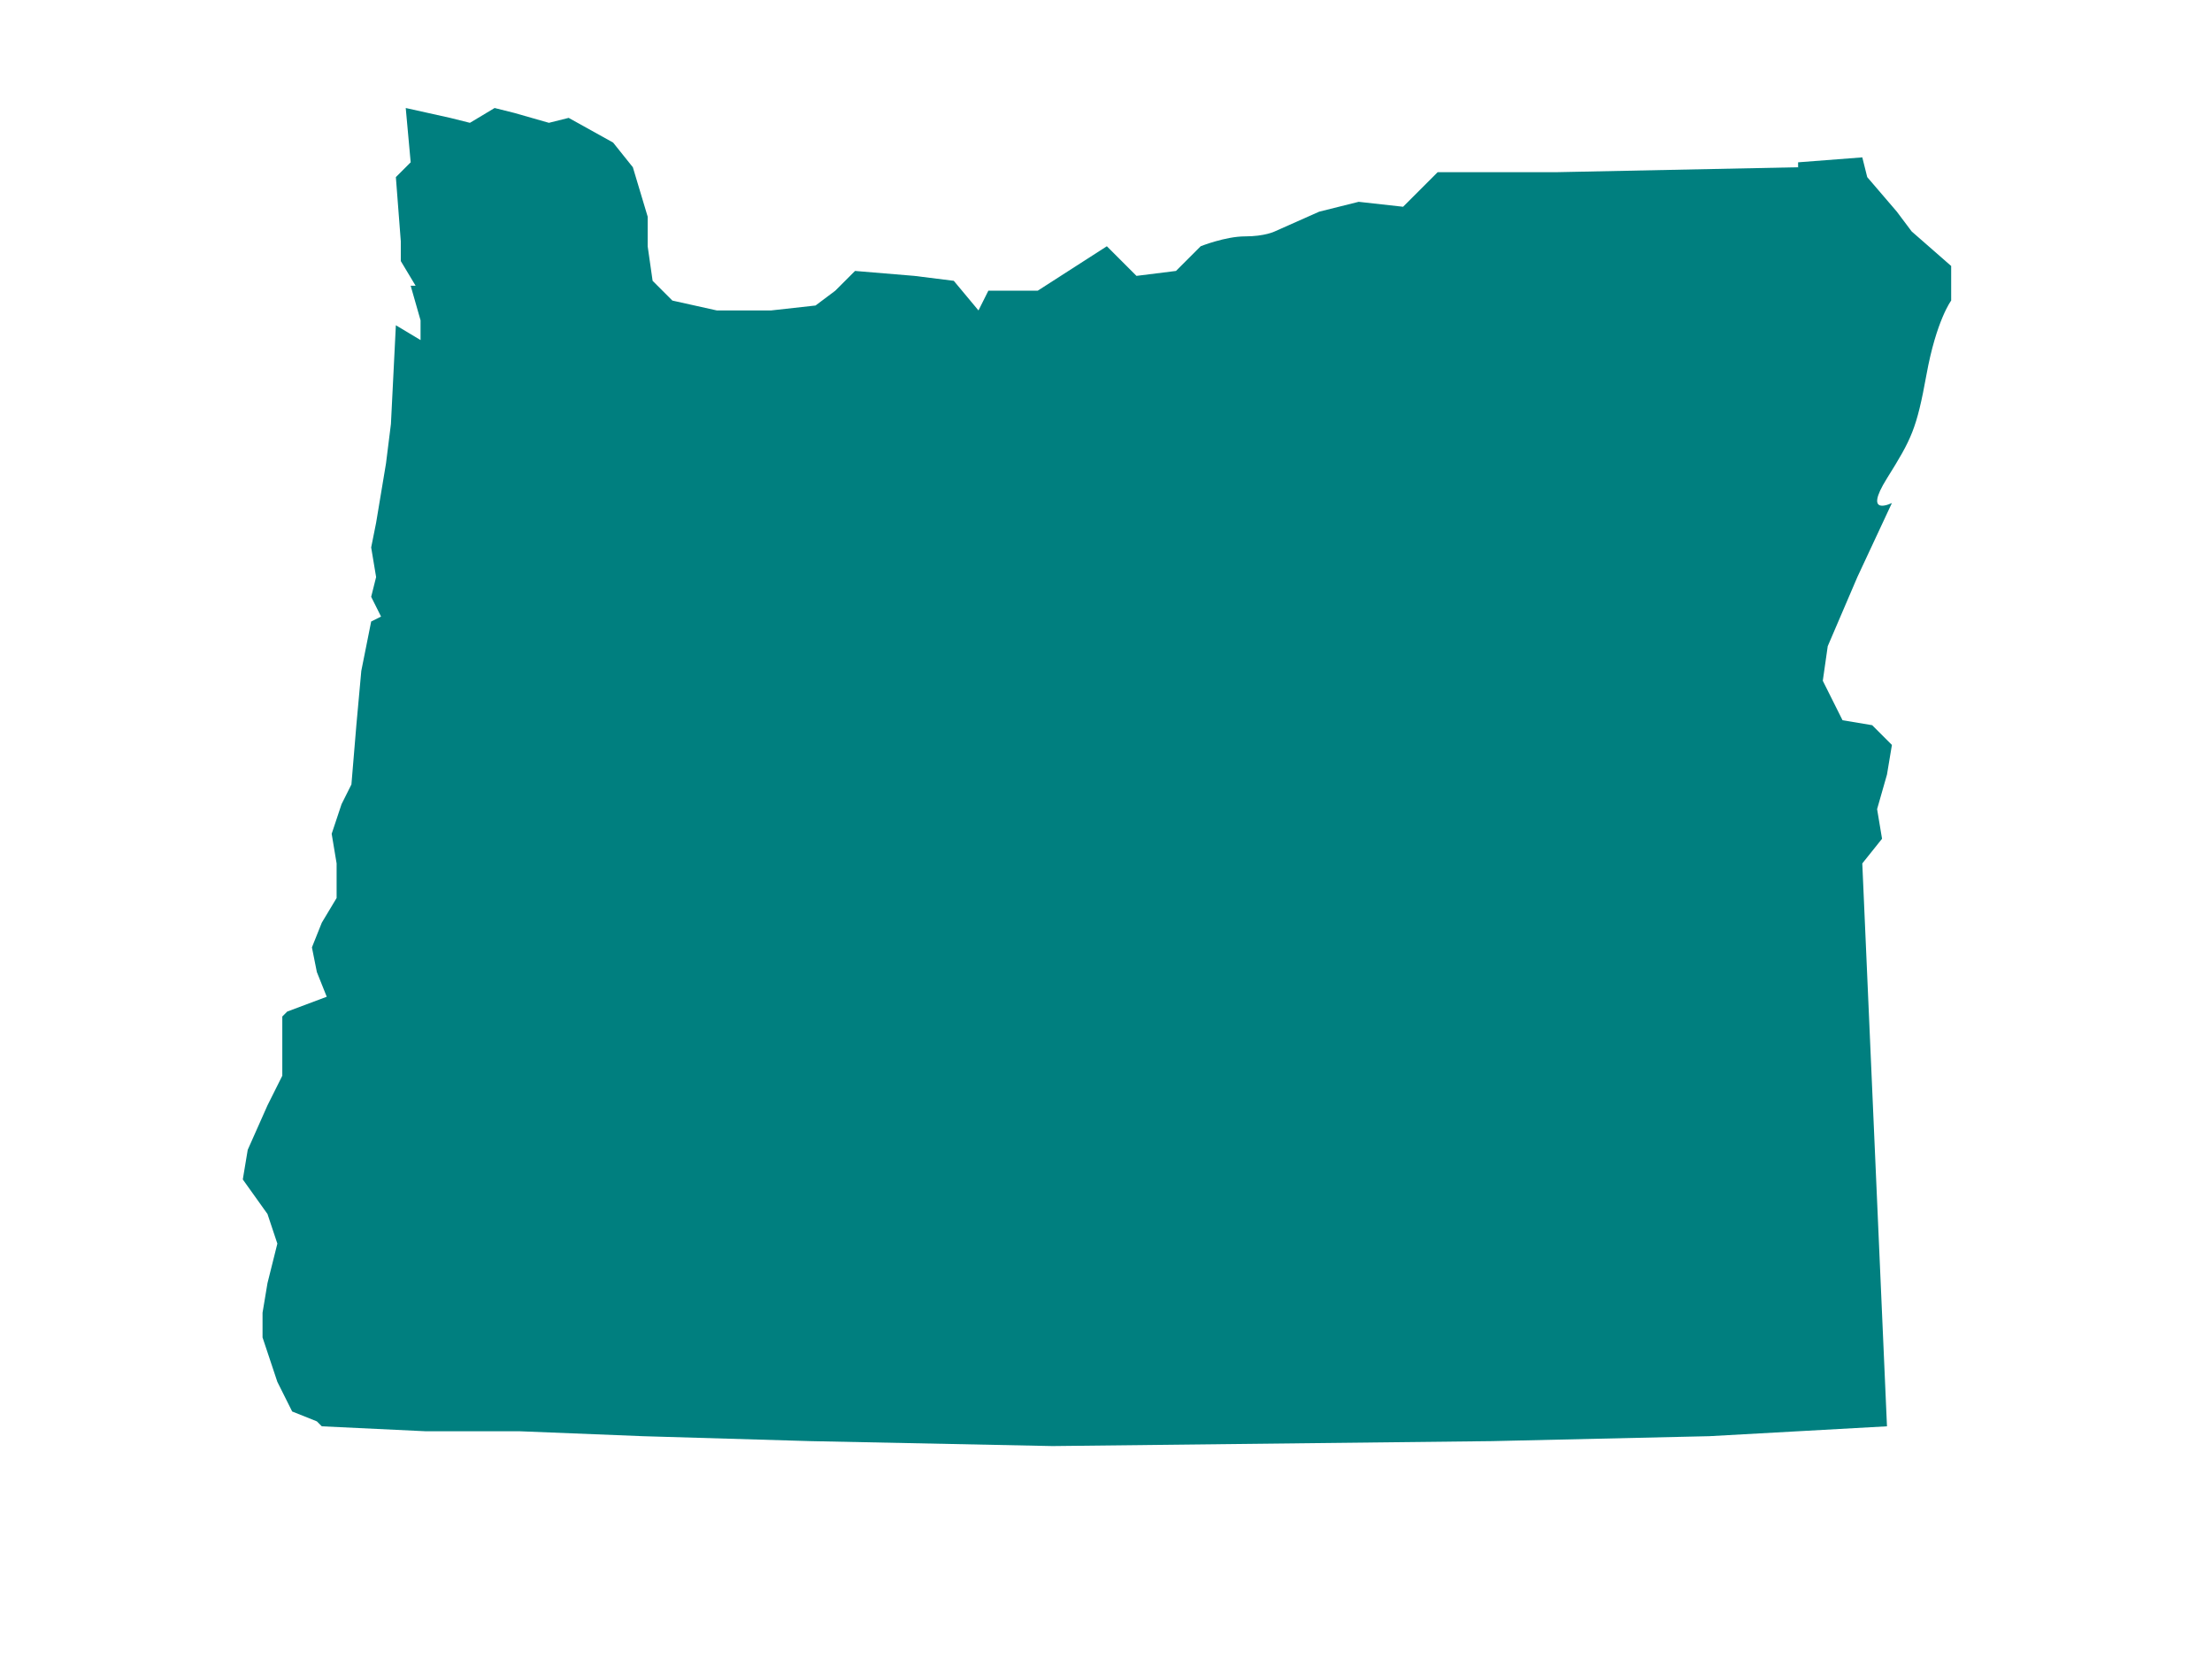
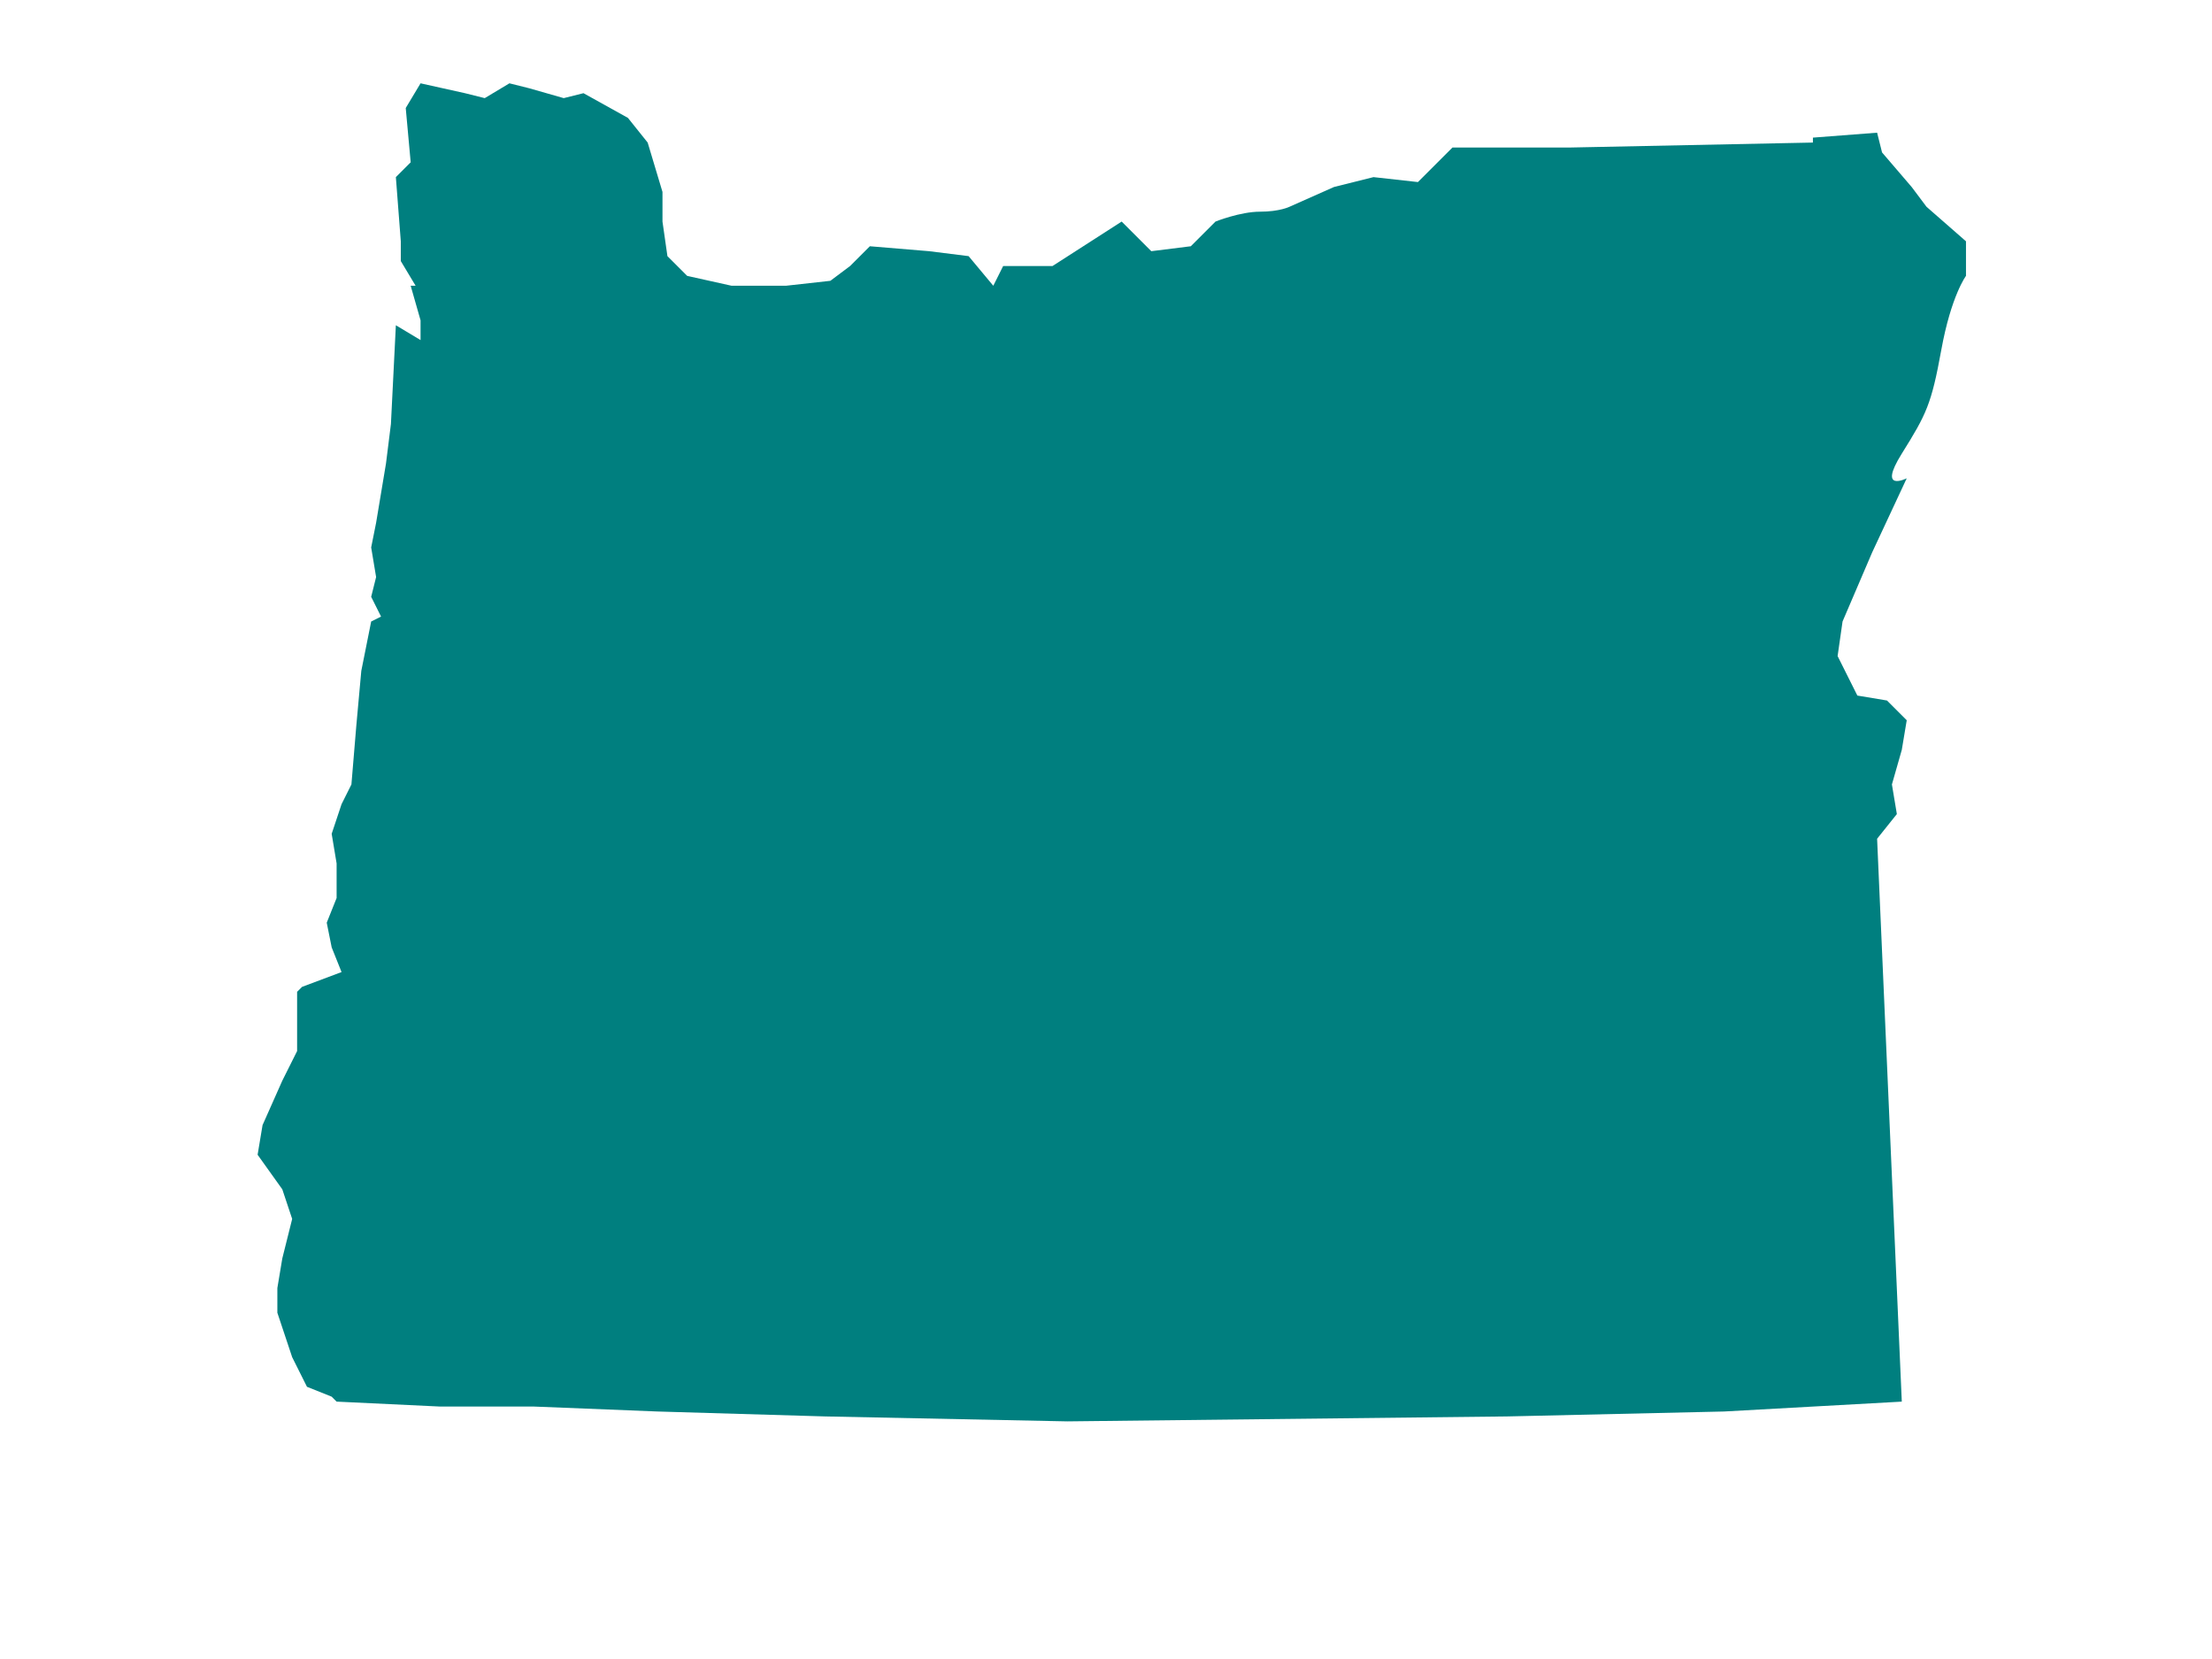
<svg xmlns="http://www.w3.org/2000/svg" width="640" height="480">
  <title>Oregon</title>
  <g>
    <title>Layer 1</title>
    <g id="layer1">
-       <path fill="#007f7f" fill-rule="evenodd" stroke="#757f18" stroke-width="0" stroke-miterlimit="4" id="path5571" d="m117.393,31.25l1.429,15.714l-4.286,4.286l1.429,18.571l0,5.714l4.286,7.143l-1.429,0l2.857,10l0,5.714l-7.143,-4.286l-1.429,28.571l-1.429,11.429l-2.857,17.143l-1.429,7.143l1.429,8.571l-1.429,5.714l2.857,5.714l-2.857,1.429l-2.857,14.286l-1.429,15.714l-1.429,17.143l-2.857,5.714l-2.857,8.571l1.429,8.571l0,4.286l0,5.714l-4.286,7.143l-2.857,7.143l1.429,7.143l2.857,7.143l-11.429,4.286l-1.429,1.429l0,8.571l0,8.571l-4.286,8.571l-5.714,12.857l-1.429,8.571l7.143,10l2.857,8.571l-2.857,11.429l-1.429,8.571l0,7.143l4.286,12.857l4.286,8.571l7.143,2.857l1.429,1.429l30,1.429l27.143,0l35.714,1.429l48.571,1.429l70,1.429l127.143,-1.429l62.857,-1.429l51.428,-2.857l-7.143,-162.857l5.714,-7.143l-1.429,-8.571l2.857,-10l1.429,-8.571l-5.714,-5.714l-8.571,-1.429l-5.714,-11.429l1.429,-10l8.571,-20l10,-21.429c0,0 -8.571,4.286 -1.429,-7.143c7.143,-11.429 8.571,-14.286 11.429,-30c2.857,-15.714 7.143,-21.429 7.143,-21.429l0,-10l-11.429,-10l-4.286,-5.714l-8.571,-10l-1.429,-5.714l-18.571,1.429l0,1.429l-70,1.429l-34.286,0l-10,10l-12.857,-1.429l-11.429,2.857l-12.857,5.714c0,0 -2.857,1.429 -8.571,1.429c-5.714,0 -12.857,2.857 -12.857,2.857l-7.143,7.143l-11.429,1.429l-8.571,-8.571l-20,12.857l-14.286,0l-2.857,5.714l-7.143,-8.571l-11.429,-1.429l-17.143,-1.429l-5.714,5.714l-5.714,4.286l-12.857,1.429l-15.714,0l-12.857,-2.857l-5.714,-5.714l-1.429,-10l0,-8.571l-4.286,-14.286l-5.714,-7.143l-12.857,-7.143l-5.714,1.429l-10,-2.857l-5.714,-1.429l-7.143,4.286l-5.714,-1.429l-12.857,-2.857l0,0z" />
+       <path fill="#007f7f" fill-rule="evenodd" stroke="#757f18" stroke-width="0" stroke-miterlimit="4" id="path5571" d="m117.393,31.25l1.429,15.714l-4.286,4.286l1.429,18.571l0,5.714l4.286,7.143l-1.429,0l2.857,10l0,5.714l-7.143,-4.286l-1.429,28.571l-1.429,11.429l-2.857,17.143l-1.429,7.143l1.429,8.571l-1.429,5.714l2.857,5.714l-2.857,1.429l-2.857,14.286l-1.429,15.714l-1.429,17.143l-2.857,5.714l-2.857,8.571l1.429,8.571l0,4.286l0,5.714l-2.857,7.143l1.429,7.143l2.857,7.143l-11.429,4.286l-1.429,1.429l0,8.571l0,8.571l-4.286,8.571l-5.714,12.857l-1.429,8.571l7.143,10l2.857,8.571l-2.857,11.429l-1.429,8.571l0,7.143l4.286,12.857l4.286,8.571l7.143,2.857l1.429,1.429l30,1.429l27.143,0l35.714,1.429l48.571,1.429l70,1.429l127.143,-1.429l62.857,-1.429l51.428,-2.857l-7.143,-162.857l5.714,-7.143l-1.429,-8.571l2.857,-10l1.429,-8.571l-5.714,-5.714l-8.571,-1.429l-5.714,-11.429l1.429,-10l8.571,-20l10,-21.429c0,0 -8.571,4.286 -1.429,-7.143c7.143,-11.429 8.571,-14.286 11.429,-30c2.857,-15.714 7.143,-21.429 7.143,-21.429l0,-10l-11.429,-10l-4.286,-5.714l-8.571,-10l-1.429,-5.714l-18.571,1.429l0,1.429l-70,1.429l-34.286,0l-10,10l-12.857,-1.429l-11.429,2.857l-12.857,5.714c0,0 -2.857,1.429 -8.571,1.429c-5.714,0 -12.857,2.857 -12.857,2.857l-7.143,7.143l-11.429,1.429l-8.571,-8.571l-20,12.857l-14.286,0l-2.857,5.714l-7.143,-8.571l-11.429,-1.429l-17.143,-1.429l-5.714,5.714l-5.714,4.286l-12.857,1.429l-15.714,0l-12.857,-2.857l-5.714,-5.714l-1.429,-10l0,-8.571l-4.286,-14.286l-5.714,-7.143l-12.857,-7.143l-5.714,1.429l-10,-2.857l-5.714,-1.429l-7.143,4.286l-5.714,-1.429l-12.857,-2.857l0,0z" />
    </g>
  </g>
</svg>